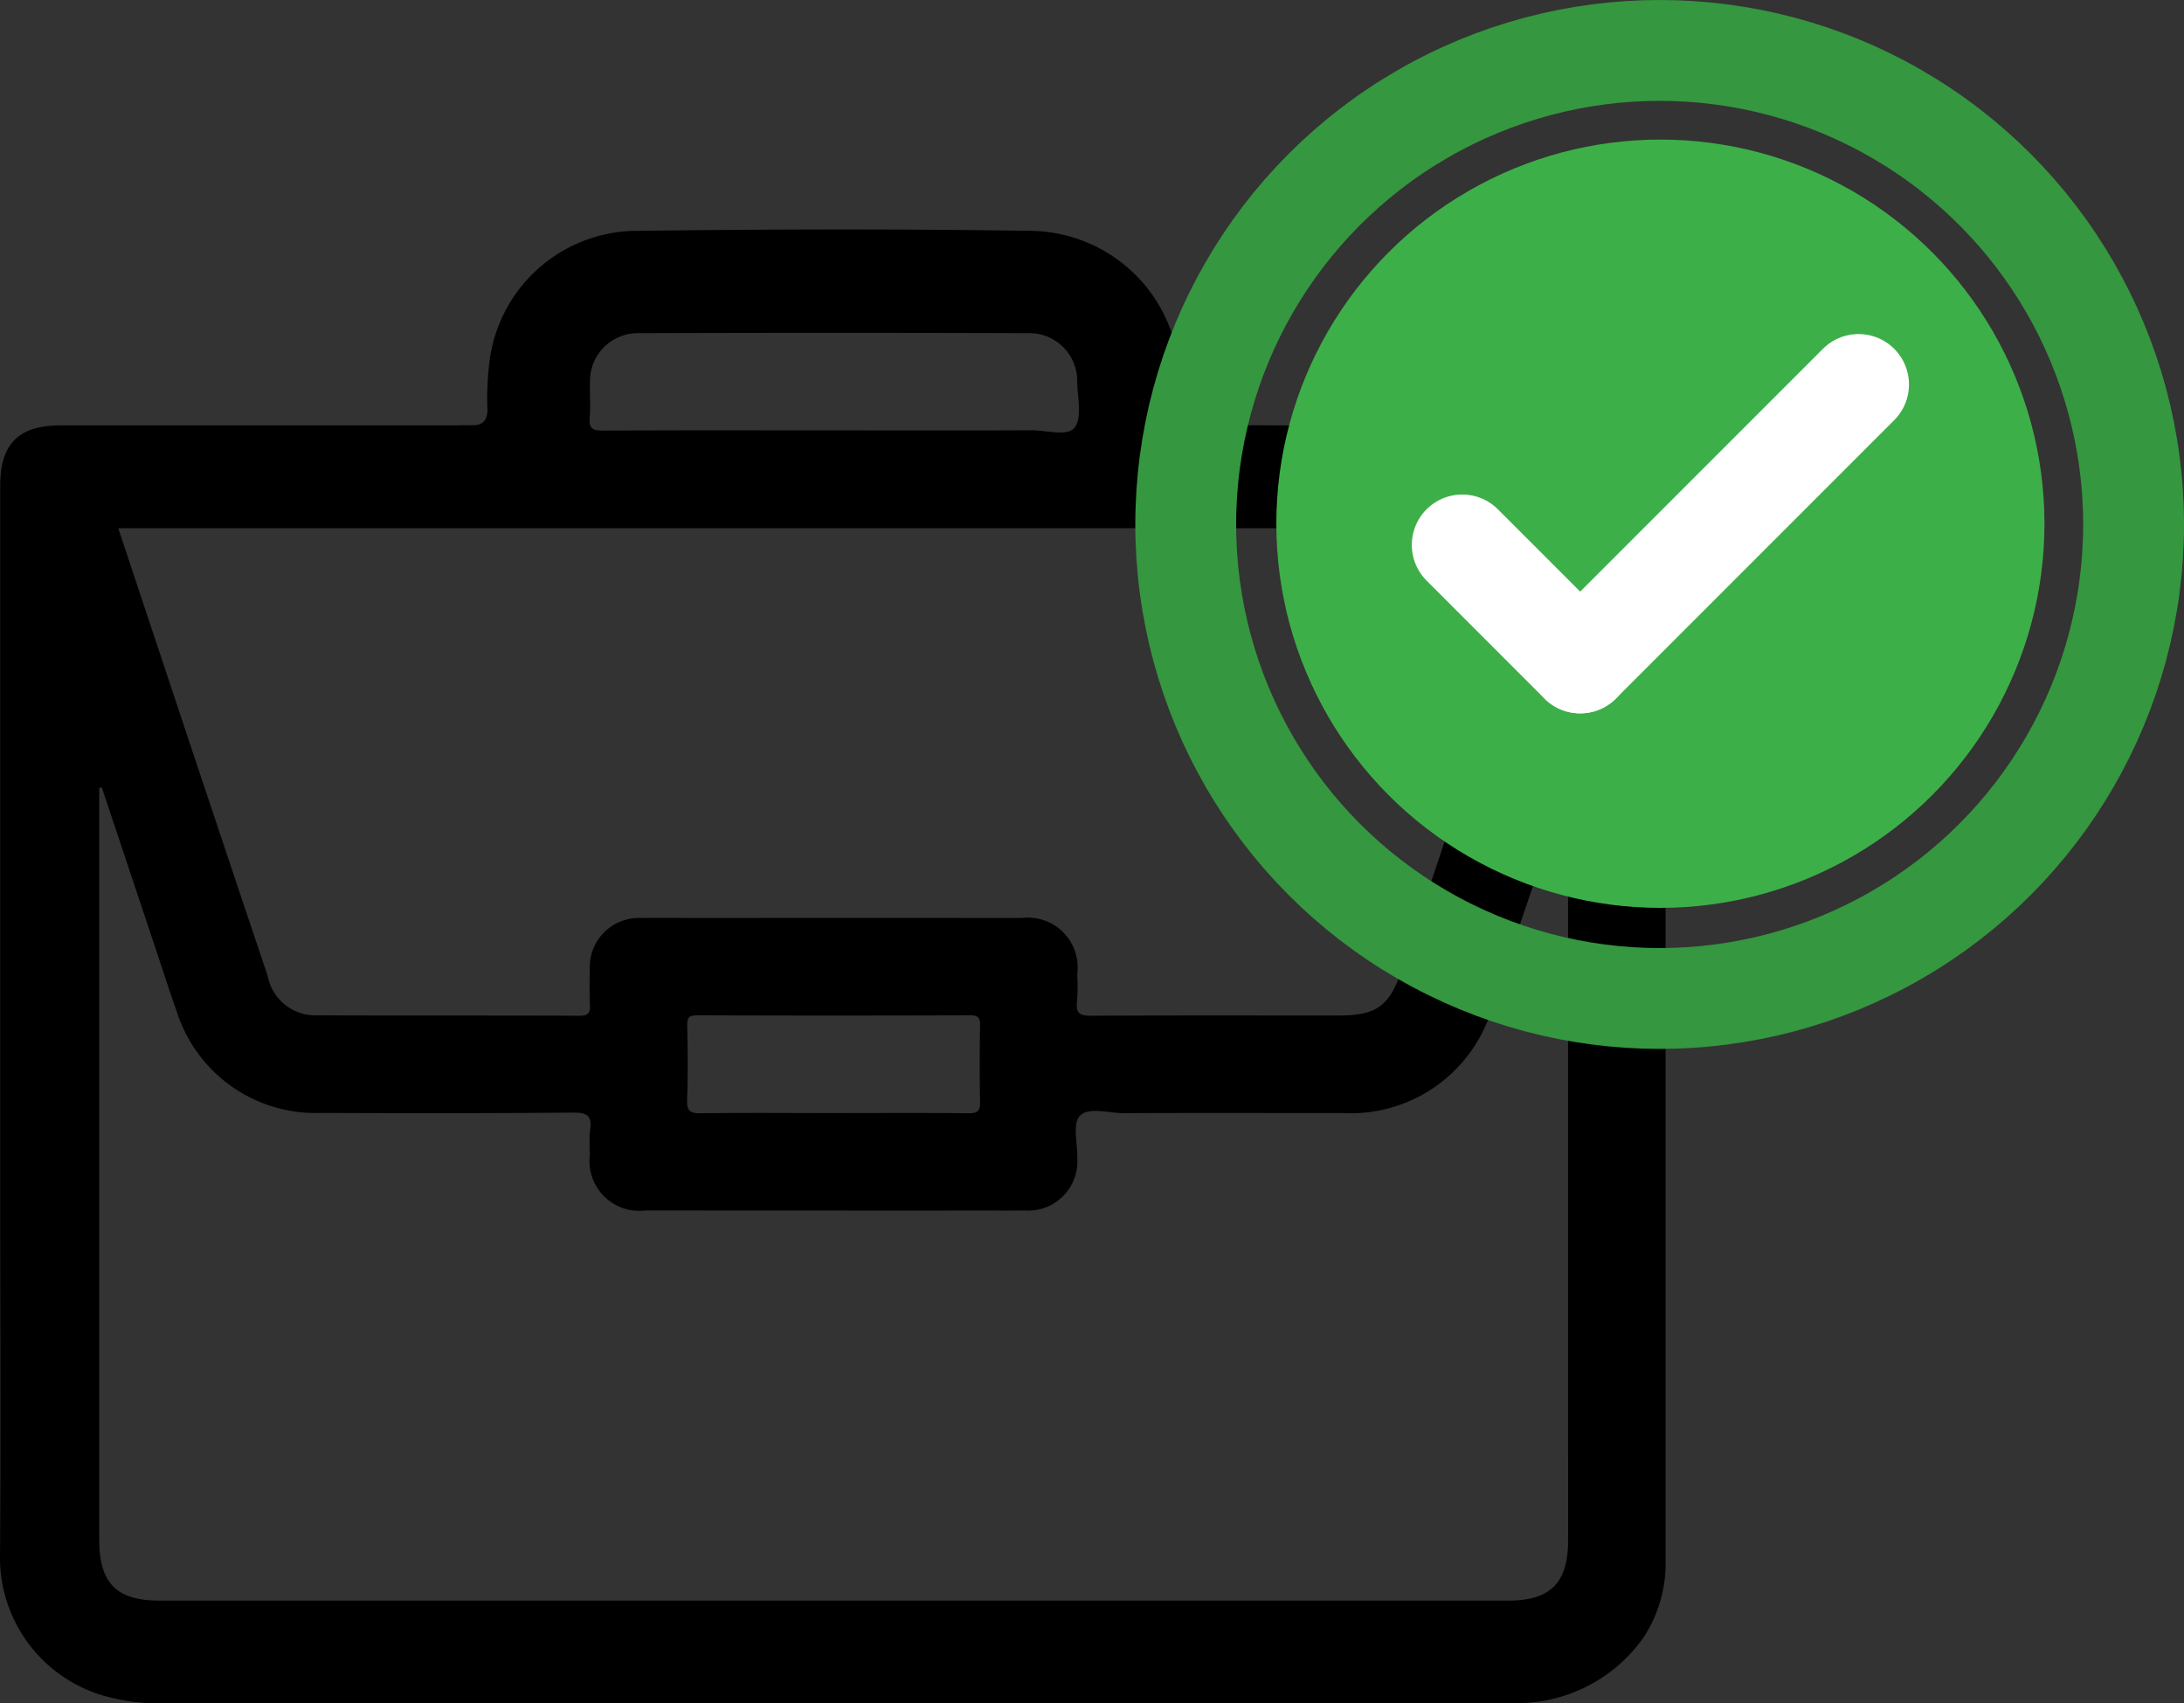
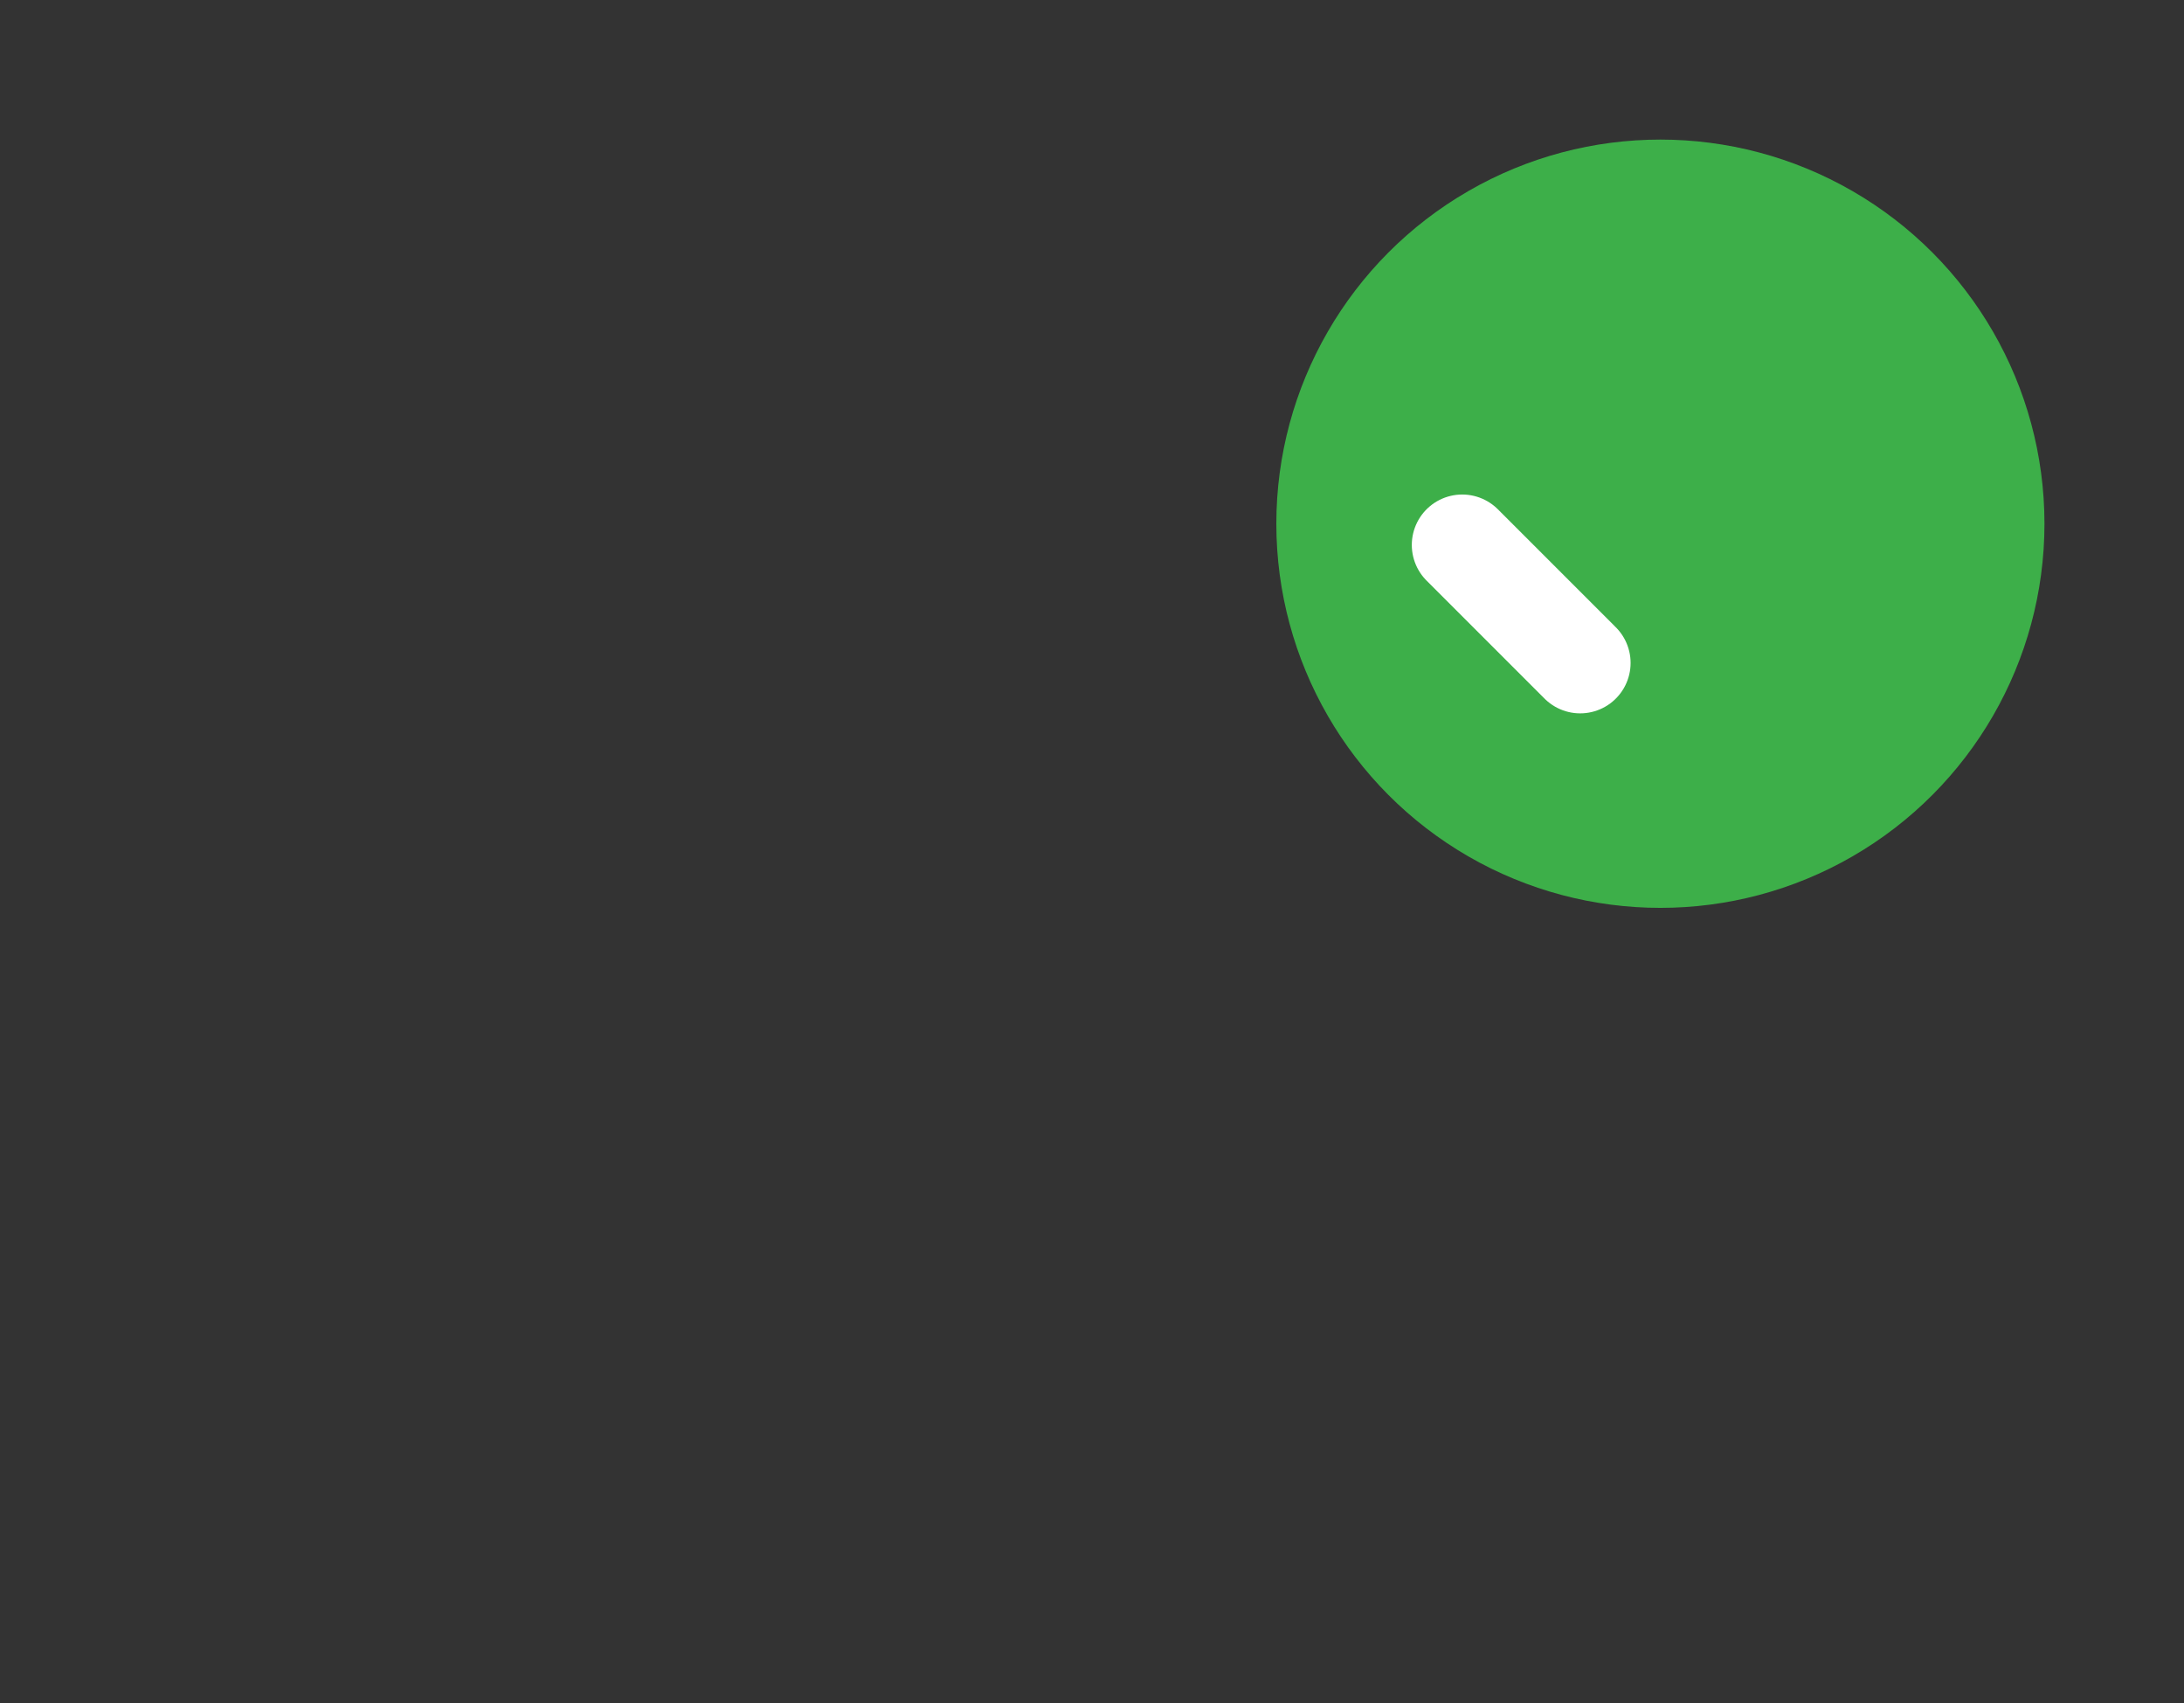
<svg xmlns="http://www.w3.org/2000/svg" width="108.295" height="84.441" viewBox="0 0 108.295 84.441">
  <rect x="0" y="0" width="108.295" height="84.441" fill="#333333" stroke="none" />
  <g id="Group_9953" data-name="Group 9953" transform="translate(-758.705 -367)">
-     <path id="Path_8017" data-name="Path 8017" d="M408.018,518.615c-.292-.005-.588,0-.885,0H391.668c-1.368,0-2.741-.016-4.109.005-.61.005-.9-.217-.875-.848.021-.424.011-.859,0-1.288a7.485,7.485,0,0,0-7.411-7.512c-6.5-.1-13-.08-19.493,0a7.391,7.391,0,0,0-7.326,6.452,14.7,14.7,0,0,0-.106,2.412c0,.546-.244.79-.779.774-.265-.005-.535.005-.806.005q-9.789,0-19.573,0c-2.1.005-3,.917-3,2.99v36.007c0,5.667.032,11.334-.011,17a7.13,7.13,0,0,0,5.158,6.987,9.852,9.852,0,0,0,2.942.371h66.457c.292,0,.588.011.885-.011a7.684,7.684,0,0,0,6.033-3.223,6.716,6.716,0,0,0,1.113-3.467V520.8C410.356,519.124,409.757,518.647,408.018,518.615Zm-50.6-.382c.053-.588-.005-1.182.016-1.771a2.37,2.37,0,0,1,2.386-2.417q9.7-.032,19.392,0a2.363,2.363,0,0,1,2.38,2.423c.016.769.254,1.76-.122,2.253-.355.466-1.4.133-2.142.138-3.3.016-6.6.005-9.9.005-3.78,0-7.565-.011-11.345.011C357.586,518.88,357.369,518.784,357.422,518.233Zm47.558,5.482c-.307.933-.6,1.829-.9,2.725q-3.181,9.566-6.372,19.127c-.615,1.834-1.251,2.306-3.17,2.306-4.082,0-8.164-.011-12.246.011-.557.005-.774-.111-.705-.694a10.708,10.708,0,0,0,.011-1.368,2.47,2.47,0,0,0-2.767-2.783q-7.976-.008-15.952,0c-.965,0-1.935-.016-2.9,0a2.431,2.431,0,0,0-2.55,2.523c-.011.588-.021,1.182.005,1.771.021.392-.064.551-.514.551-4.326-.021-8.646,0-12.972-.021a2.418,2.418,0,0,1-2.5-1.977q-2.815-8.373-5.6-16.758c-.594-1.776-1.182-3.552-1.8-5.413Zm-28.2,28.426c.016.456-.117.583-.573.578-2.227-.026-4.458-.01-6.685-.01-2.205,0-4.405-.021-6.605.01-.525.005-.679-.127-.663-.657.042-1.235.032-2.47.005-3.706-.005-.387.106-.493.493-.493q6.767.024,13.534,0c.382,0,.5.1.493.493C376.756,549.617,376.75,550.879,376.777,552.141ZM405.934,573.9c0,2.1-.875,2.979-2.974,2.979H336.105c-2.152,0-3.006-.859-3.006-3.032V536.586a1.072,1.072,0,0,0,.127-.021l2.608,7.809c.366,1.087.71,2.184,1.1,3.271a7.221,7.221,0,0,0,7.157,5.057c4.162.016,8.323.021,12.485-.016.689-.005.975.133.864.859a8.36,8.36,0,0,0-.011,1.209,2.472,2.472,0,0,0,2.767,2.783q8.54.008,17.076.005c.567,0,1.129.005,1.691-.005a2.441,2.441,0,0,0,2.635-2.592c.016-.721-.244-1.7.122-2.094.429-.461,1.415-.138,2.152-.138,3.626-.016,7.252-.005,10.878-.005a7.319,7.319,0,0,0,7.475-5.413c1.193-3.573,2.38-7.146,3.706-10.709Z" transform="translate(430.526 -130.528)" />
    <g id="Group_9947" data-name="Group 9947" transform="translate(181.077 -22.923)">
      <circle id="Ellipse_332" data-name="Ellipse 332" cx="19.044" cy="19.044" r="19.044" transform="translate(640.916 396.843)" fill="#3daf49" />
      <g id="Ellipse_338" data-name="Ellipse 338" transform="translate(633.923 389.923)" fill="none" stroke="#35973f" stroke-width="5">
        <circle cx="26" cy="26" r="26" stroke="none" />
-         <circle cx="26" cy="26" r="23.5" fill="none" />
      </g>
      <g id="Group_8080" data-name="Group 8080" transform="translate(650.133 408.984)">
        <line id="Line_380" data-name="Line 380" x2="5.849" y2="5.849" transform="translate(0 7.955)" fill="none" stroke="#fff" stroke-linecap="round" stroke-width="5" />
-         <line id="Line_381" data-name="Line 381" y1="13.804" x2="13.804" transform="translate(5.849)" fill="none" stroke="#fff" stroke-linecap="round" stroke-width="5" />
      </g>
    </g>
  </g>
</svg>